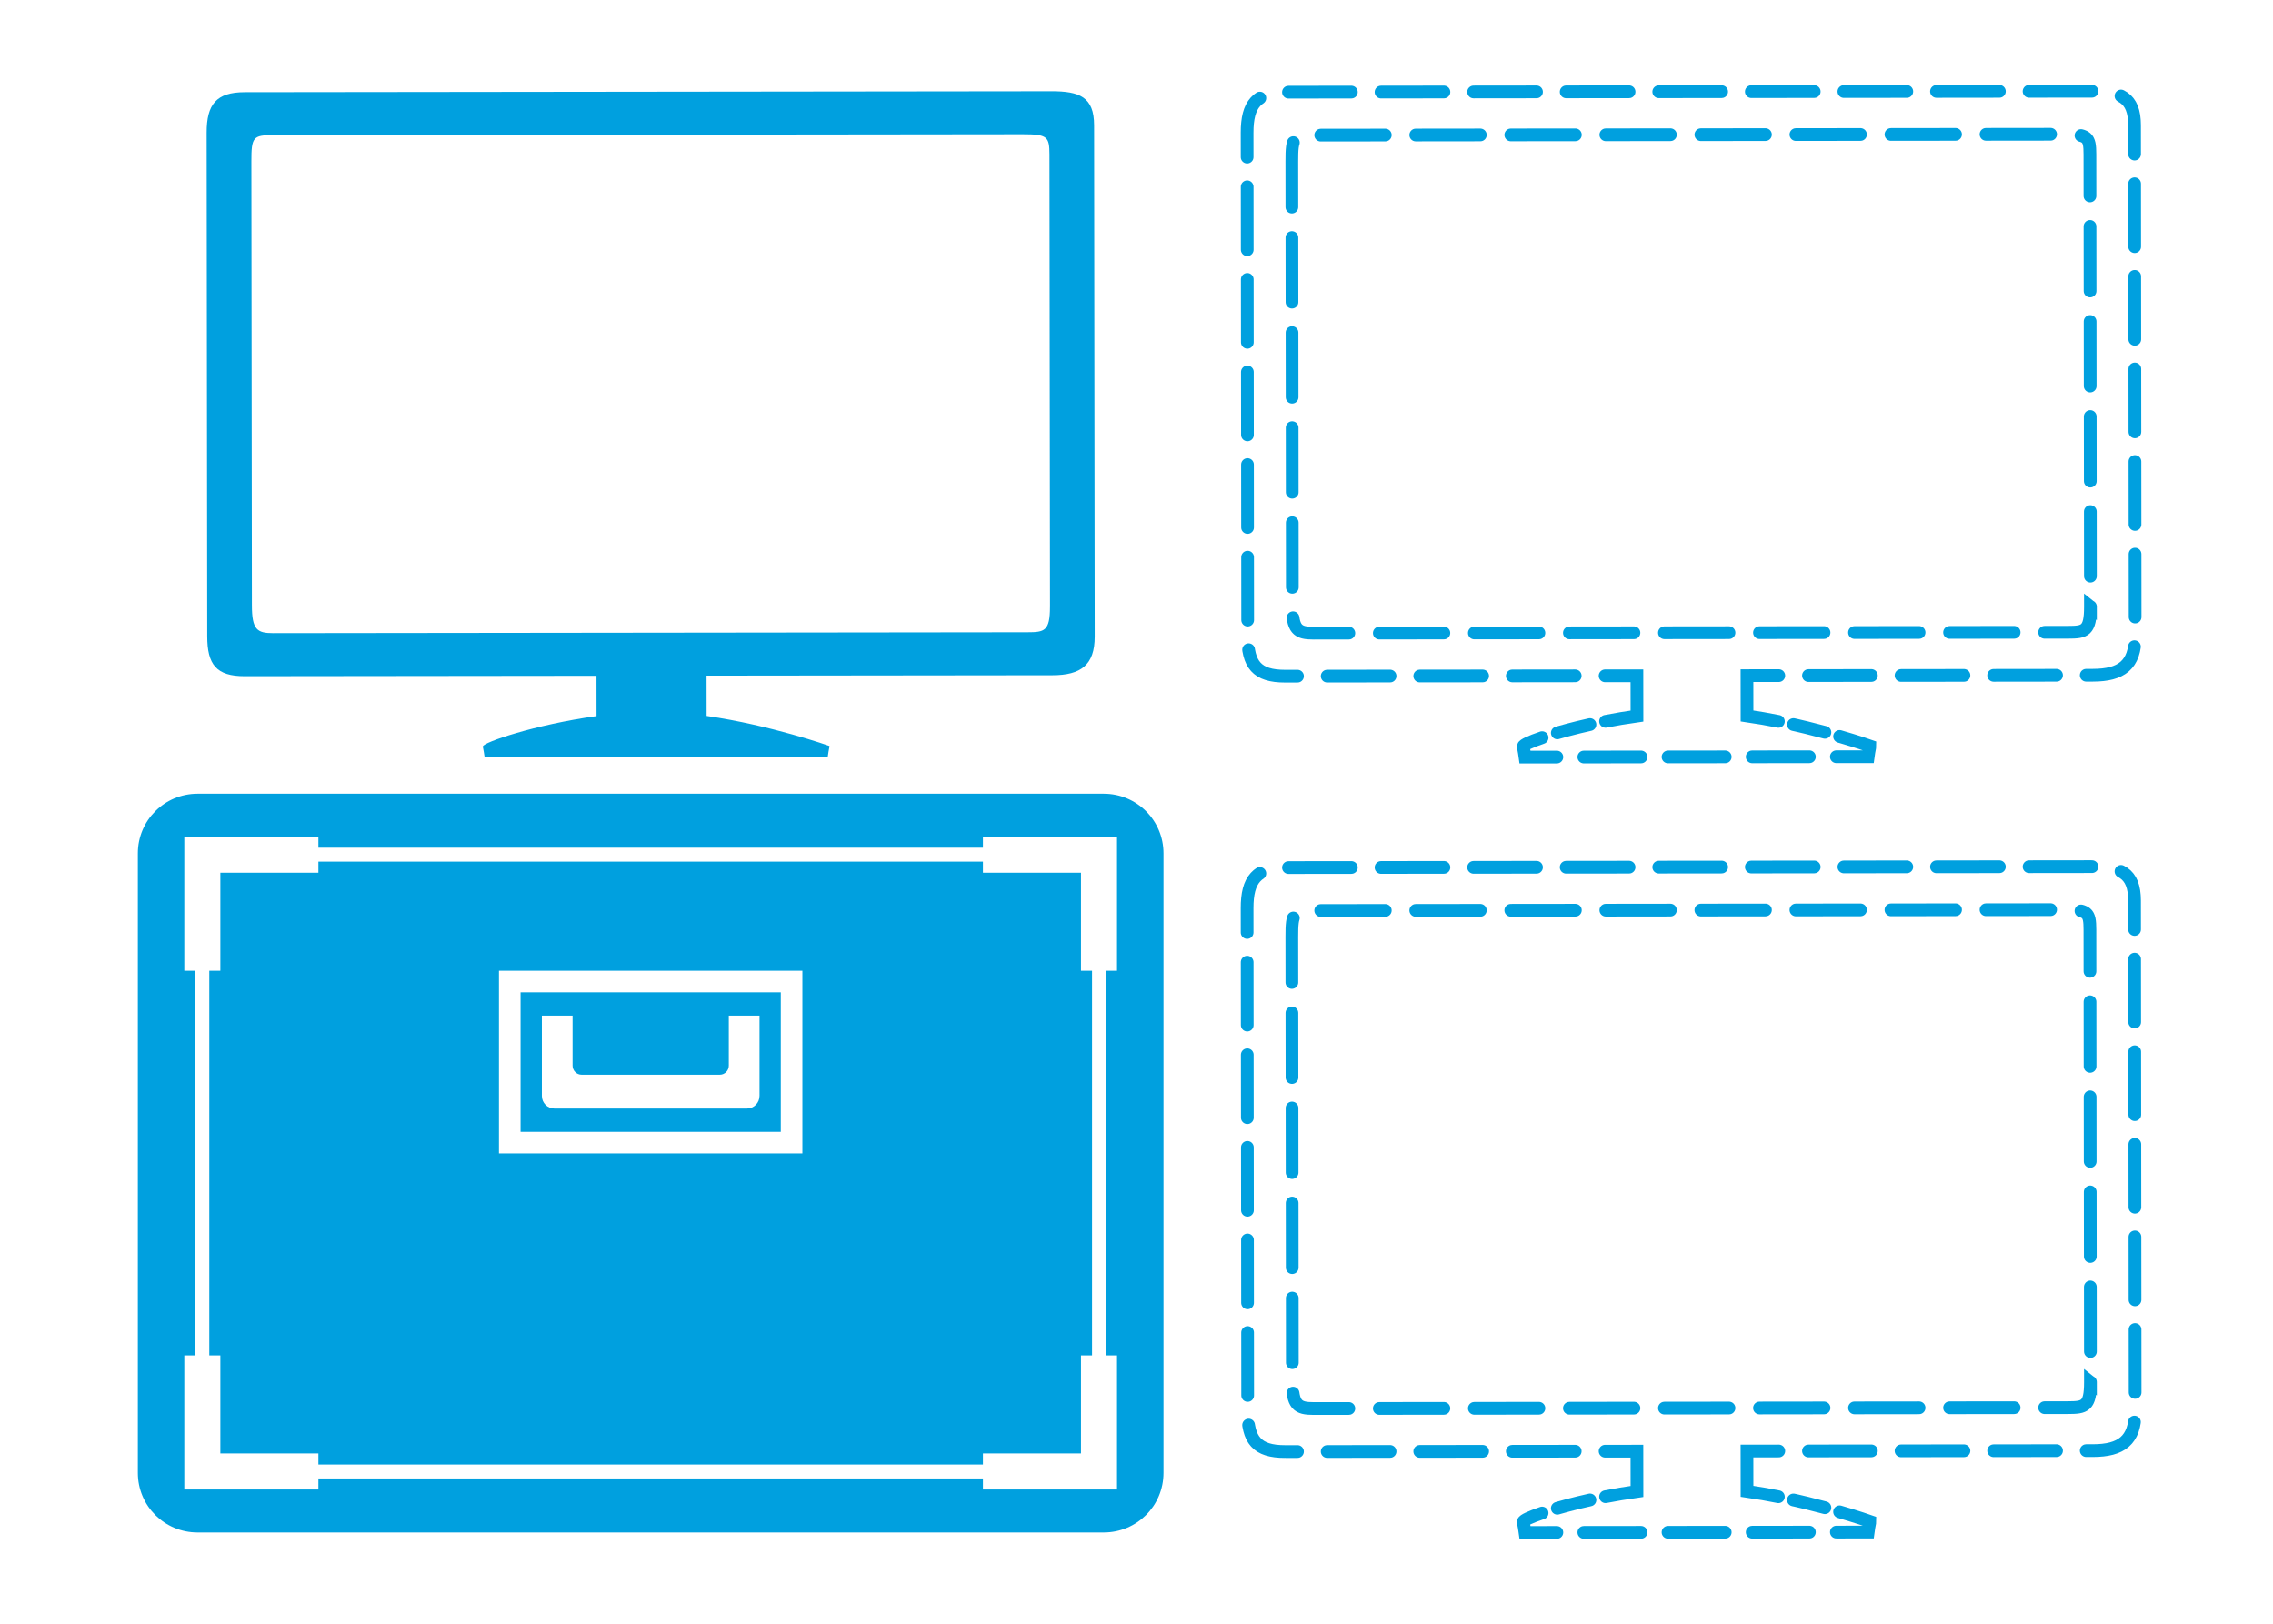
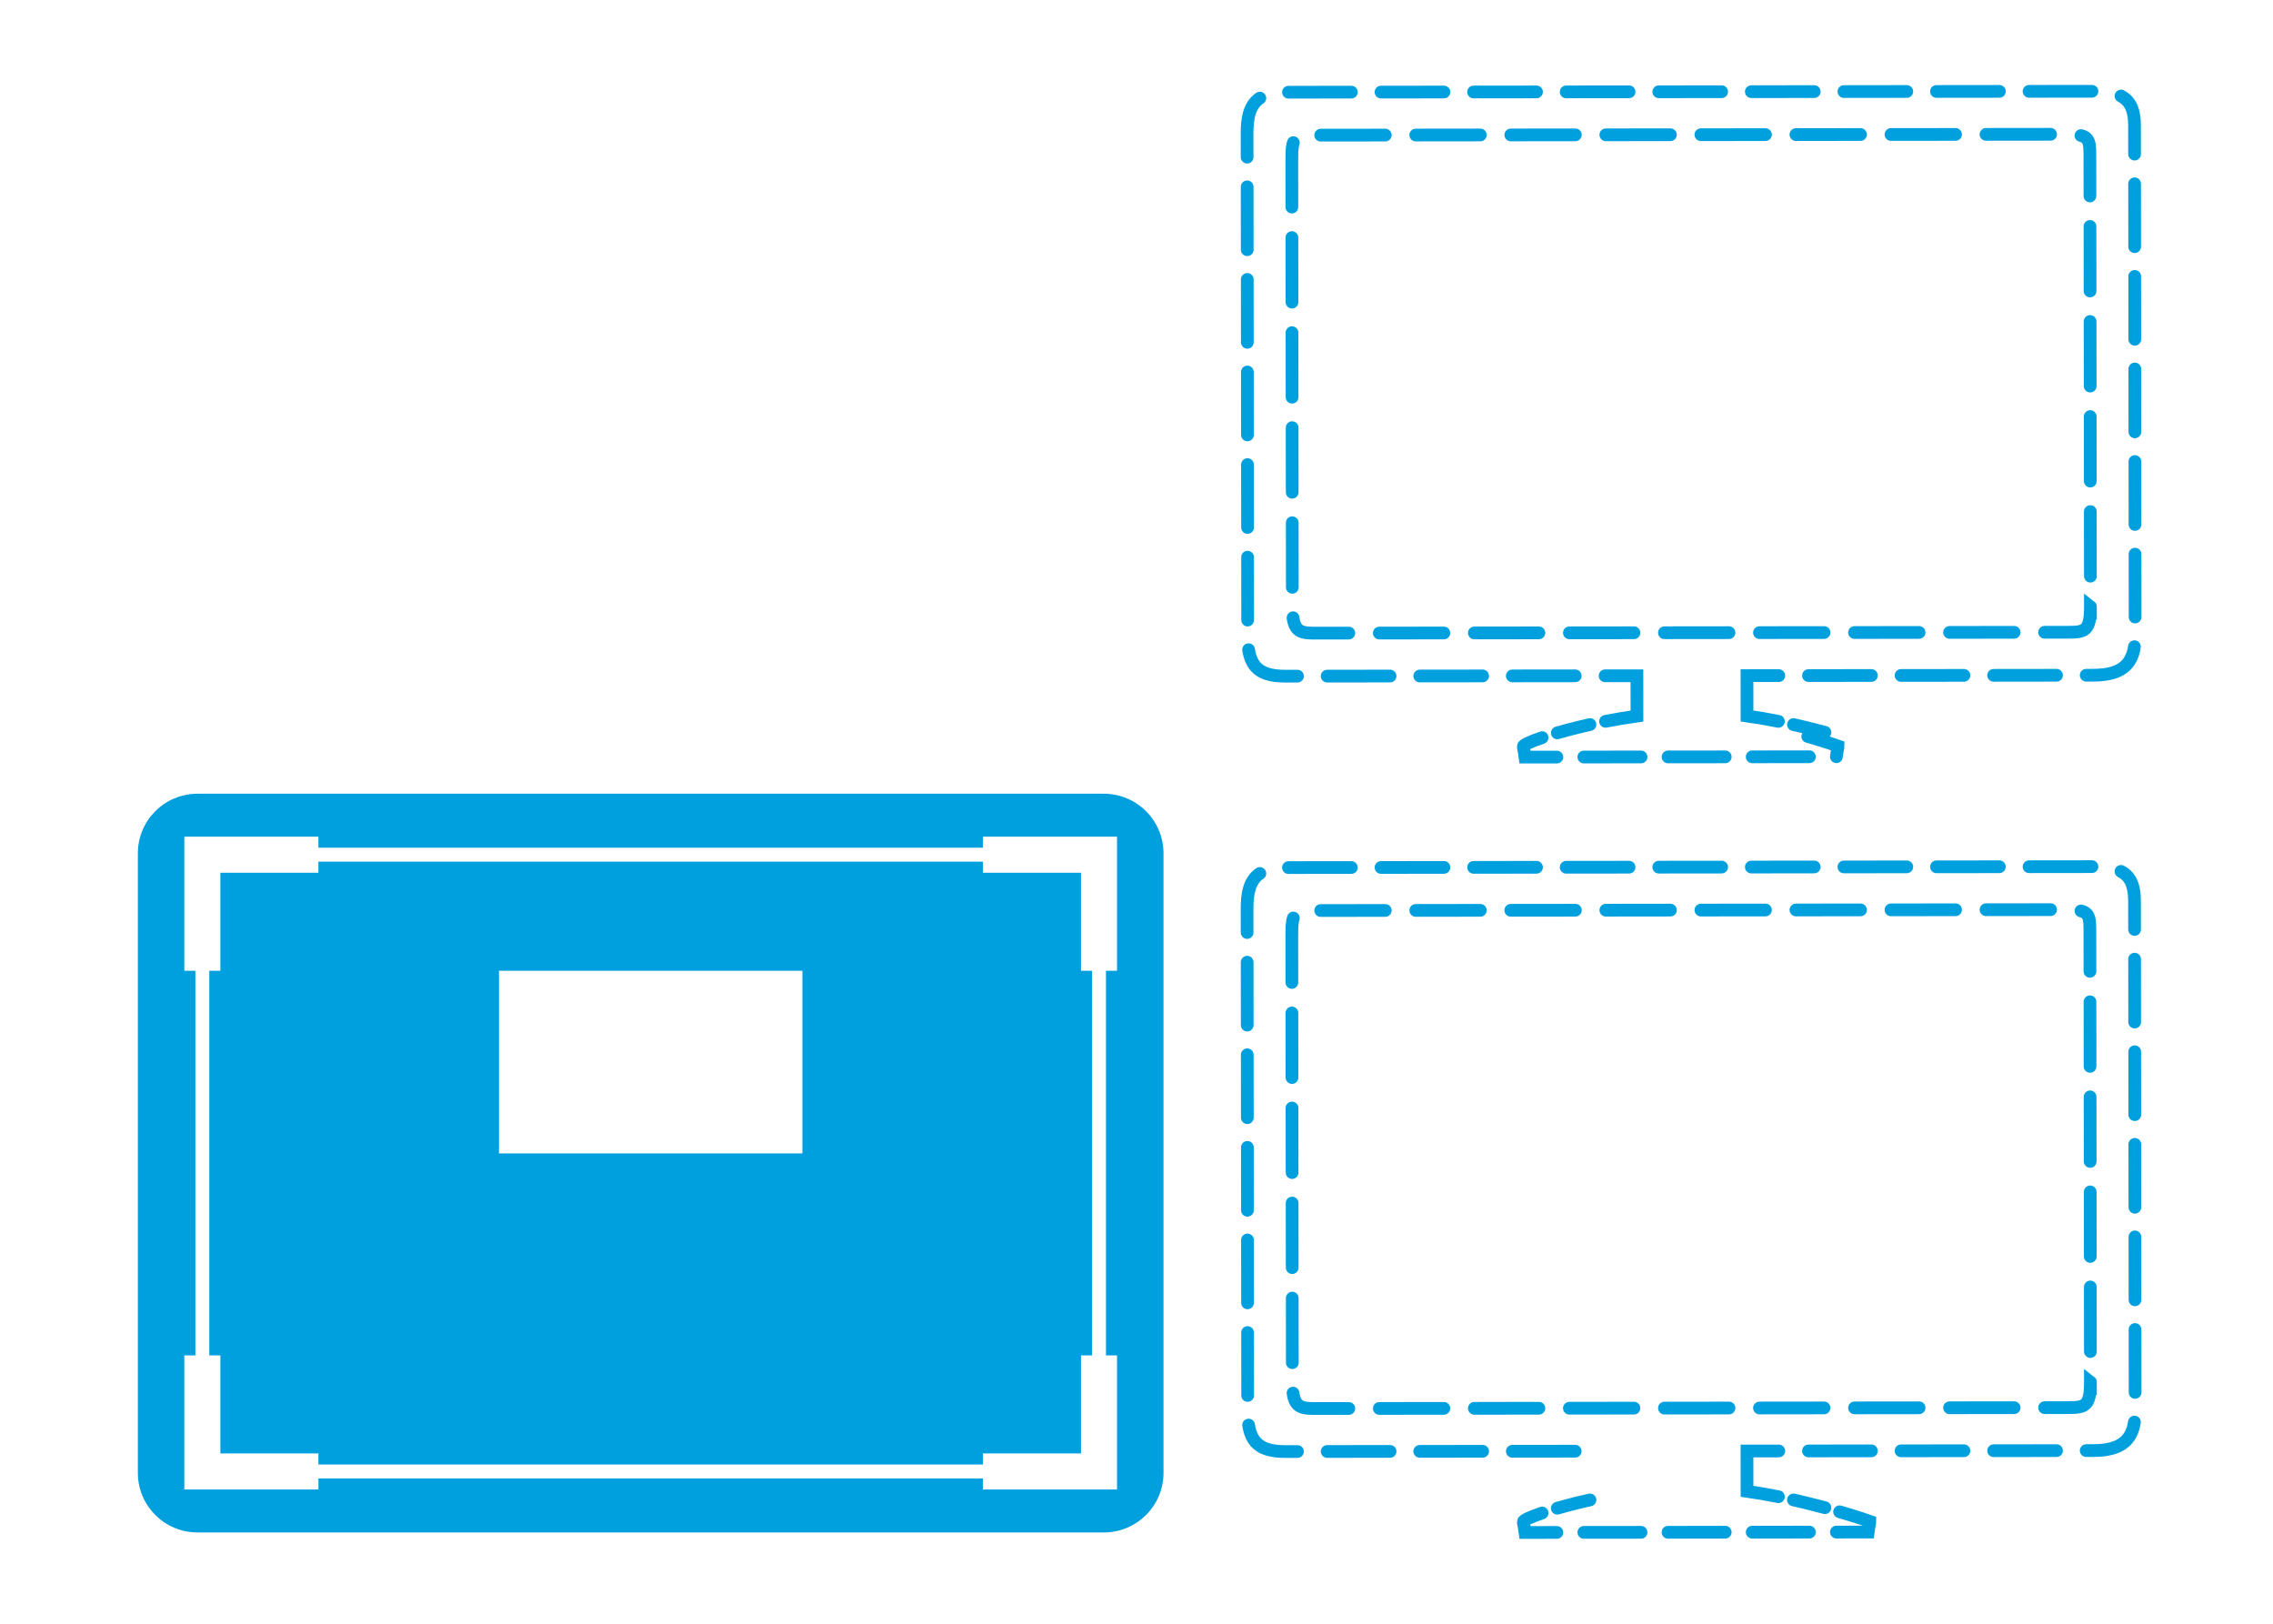
<svg xmlns="http://www.w3.org/2000/svg" id="a" data-name="Layer 1" viewBox="0 0 140 100">
  <defs>
    <style>      .b {        stroke-dasharray: 0 0 1.997 .942;      }      .b, .c, .d, .e, .f, .g {        fill: none;        stroke: #00a0df;        stroke-linecap: round;        stroke-miterlimit: 10;        stroke-width: .784px;      }      .c {        stroke-dasharray: 0 0 2.076 .98;      }      .h {        fill: #00a0df;      }      .e {        stroke-dasharray: 0 0 3.977 1.877;      }      .f {        stroke-dasharray: 0 0 3.874 1.828;      }      .g {        stroke-dasharray: 0 0 3.523 1.662;      }    </style>
  </defs>
-   <path class="h" d="M64.746,5.622l-49.679,.058c-1.745,.002-2.34,.751-2.338,2.498l.036,31.007c.002,1.748,.563,2.46,2.308,2.458l21.666-.025,.003,2.481c-3.833,.535-7.001,1.63-7,1.869,0,.095,.042,.19,.106,.658l21.137-.025c.063-.469,.106-.564,.105-.659,0,0-3.571-1.272-7.568-1.852l-.003-2.481,21.307-.025c1.747-.002,2.603-.631,2.6-2.38l-.037-31.485c-.002-1.746-.892-2.1-2.643-2.098Zm-.074,31.749c.002,1.5-.348,1.566-1.387,1.567l-46.461,.055c-.988,.001-1.307-.215-1.308-1.713l-.032-27.344c-.002-1.491,.108-1.611,1.337-1.612l46.174-.054c1.513-.002,1.643,.153,1.645,1.239l.033,27.863Z" />
  <g>
    <g>
      <path class="d" d="M98.862,41.62l1.96-.002,.003,2.481c-.67,.093-1.319,.204-1.935,.324" />
      <path class="c" d="M97.93,44.623c-.966,.215-1.817,.446-2.49,.656" />
      <path class="d" d="M94.982,45.428c-.73,.249-1.157,.452-1.157,.54,0,.095,.042,.19,.106,.658l1.96-.002" />
      <line class="g" x1="97.553" y1="46.622" x2="112.276" y2="46.605" />
-       <path class="d" d="M113.107,46.604l1.96-.002c.063-.469,.106-.564,.105-.659,0,0-.717-.255-1.867-.589" />
+       <path class="d" d="M113.107,46.604c.063-.469,.106-.564,.105-.659,0,0-.717-.255-1.867-.589" />
      <path class="b" d="M112.402,45.101c-.71-.191-1.522-.392-2.395-.578" />
      <path class="d" d="M109.536,44.426c-.623-.125-1.272-.24-1.932-.335l-.003-2.481,1.96-.002" />
      <path class="f" d="M111.389,41.605l17.519-.021c1.747-.002,2.603-.631,2.6-2.38l-.037-31.485c-.002-1.746-.892-2.1-2.643-2.098l-49.679,.058c-1.745,.002-2.34,.751-2.338,2.498l.036,31.007c.002,1.748,.563,2.46,2.308,2.458l18.792-.022" />
    </g>
    <path class="e" d="M128.754,37.371c.002,1.5-.348,1.566-1.387,1.567l-46.461,.055c-.988,.001-1.307-.215-1.308-1.713l-.032-27.344c-.002-1.491,.108-1.611,1.337-1.612l46.174-.054c1.513-.002,1.643,.153,1.645,1.239l.033,27.863h0Z" />
  </g>
  <g>
    <g>
-       <path class="d" d="M98.862,89.372l1.96-.002,.003,2.481c-.67,.093-1.319,.204-1.935,.324" />
      <path class="c" d="M97.93,92.374c-.966,.215-1.817,.446-2.49,.656" />
      <path class="d" d="M94.982,93.18c-.73,.249-1.157,.452-1.157,.54,0,.095,.042,.19,.106,.658l1.96-.002" />
      <line class="g" x1="97.553" y1="94.373" x2="112.276" y2="94.356" />
      <path class="d" d="M113.107,94.355l1.96-.002c.063-.469,.106-.564,.105-.659,0,0-.717-.255-1.867-.589" />
      <path class="b" d="M112.402,92.852c-.71-.191-1.522-.392-2.395-.578" />
      <path class="d" d="M109.536,92.177c-.623-.125-1.272-.24-1.932-.335l-.003-2.481,1.96-.002" />
      <path class="f" d="M111.389,89.357l17.519-.021c1.747-.002,2.603-.631,2.6-2.38l-.037-31.485c-.002-1.746-.892-2.1-2.643-2.098l-49.679,.058c-1.745,.002-2.34,.751-2.338,2.498l.036,31.007c.002,1.748,.563,2.46,2.308,2.458l18.792-.022" />
    </g>
    <path class="e" d="M128.754,85.123c.002,1.5-.348,1.566-1.387,1.567l-46.461,.055c-.988,.001-1.307-.215-1.308-1.713l-.032-27.344c-.002-1.491,.108-1.611,1.337-1.612l46.174-.054c1.513-.002,1.643,.153,1.645,1.239l.033,27.863h0Z" />
  </g>
  <g>
-     <path class="h" d="M48.091,61.116h-16.028v8.589h16.028v-8.589Zm-1.311,6.375c0,.432-.345,.781-.781,.781h-11.843c-.436,0-.781-.349-.781-.781v-4.942h1.891v3.079c0,.308,.25,.56,.558,.56h8.508c.308,0,.557-.252,.557-.56v-3.079h1.892v4.942Z" />
    <path class="h" d="M66.581,53.747l-6.039,0v-.682H19.612v.682h-6.039l0,6.039h-.681v23.687h.681v6.039l6.039-0v.682H60.542v-.682h6.039l-0-6.039h.681v-23.687h-.681v-6.039Zm-17.16,17.288H30.733v-11.249h18.688v11.249Z" />
    <path class="h" d="M67.978,48.882H12.175c-2.048,0-3.684,1.648-3.684,3.676v38.148c0,2.028,1.636,3.672,3.684,3.672h55.803c2.047,0,3.685-1.643,3.685-3.672V52.558c0-2.028-1.637-3.676-3.685-3.676Zm.823,42.85h-8.259v-.681H19.612v.681l-6.039,0h-2.22v-8.259h.681v-23.687h-.681l-0-6.039v-2.22h8.259v.681H60.542v-.681l6.039-0h2.22v8.259h-.681v23.687h.681l0,6.039v2.22Z" />
  </g>
</svg>